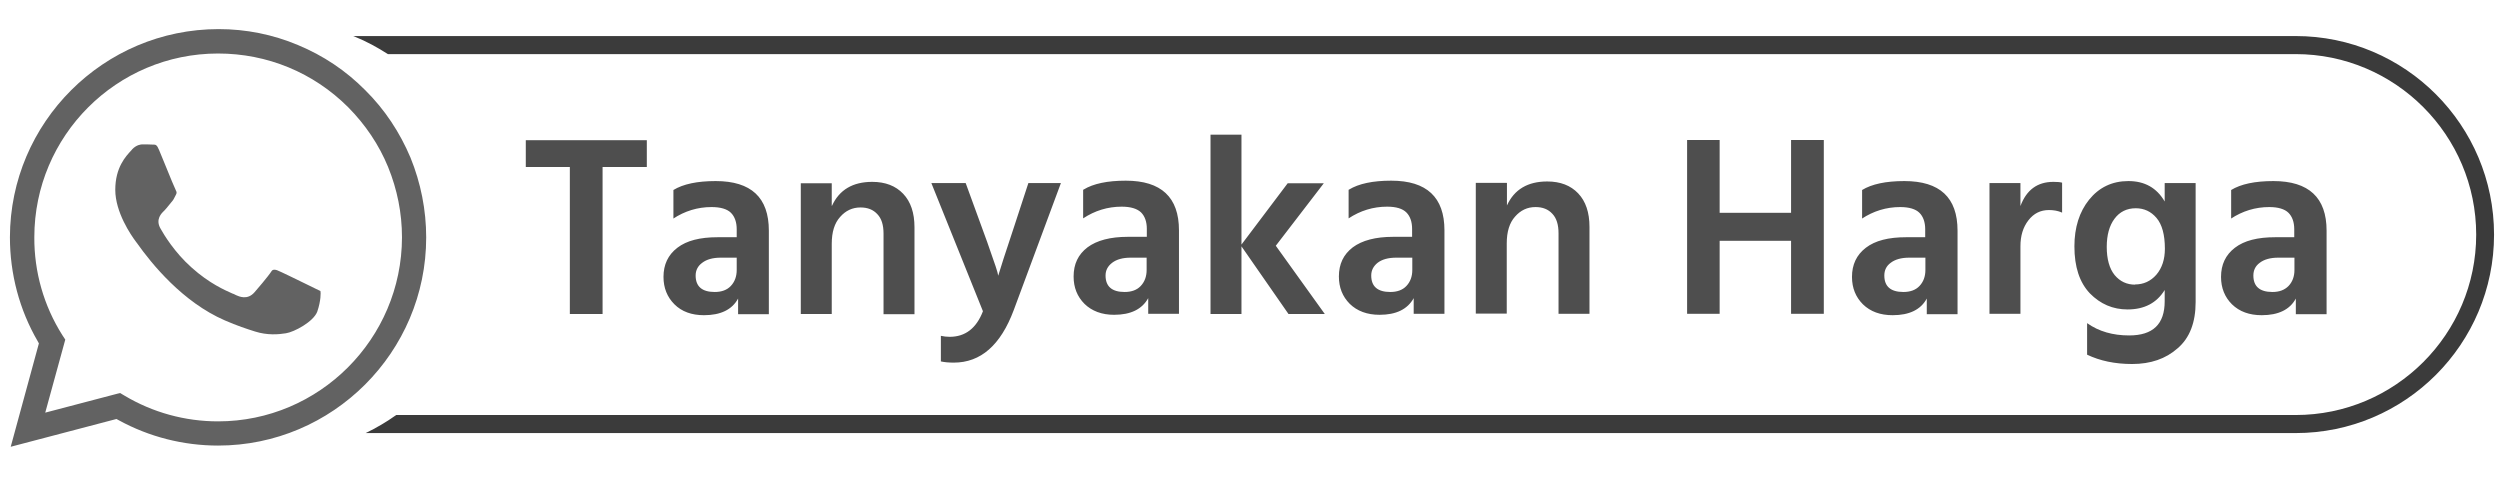
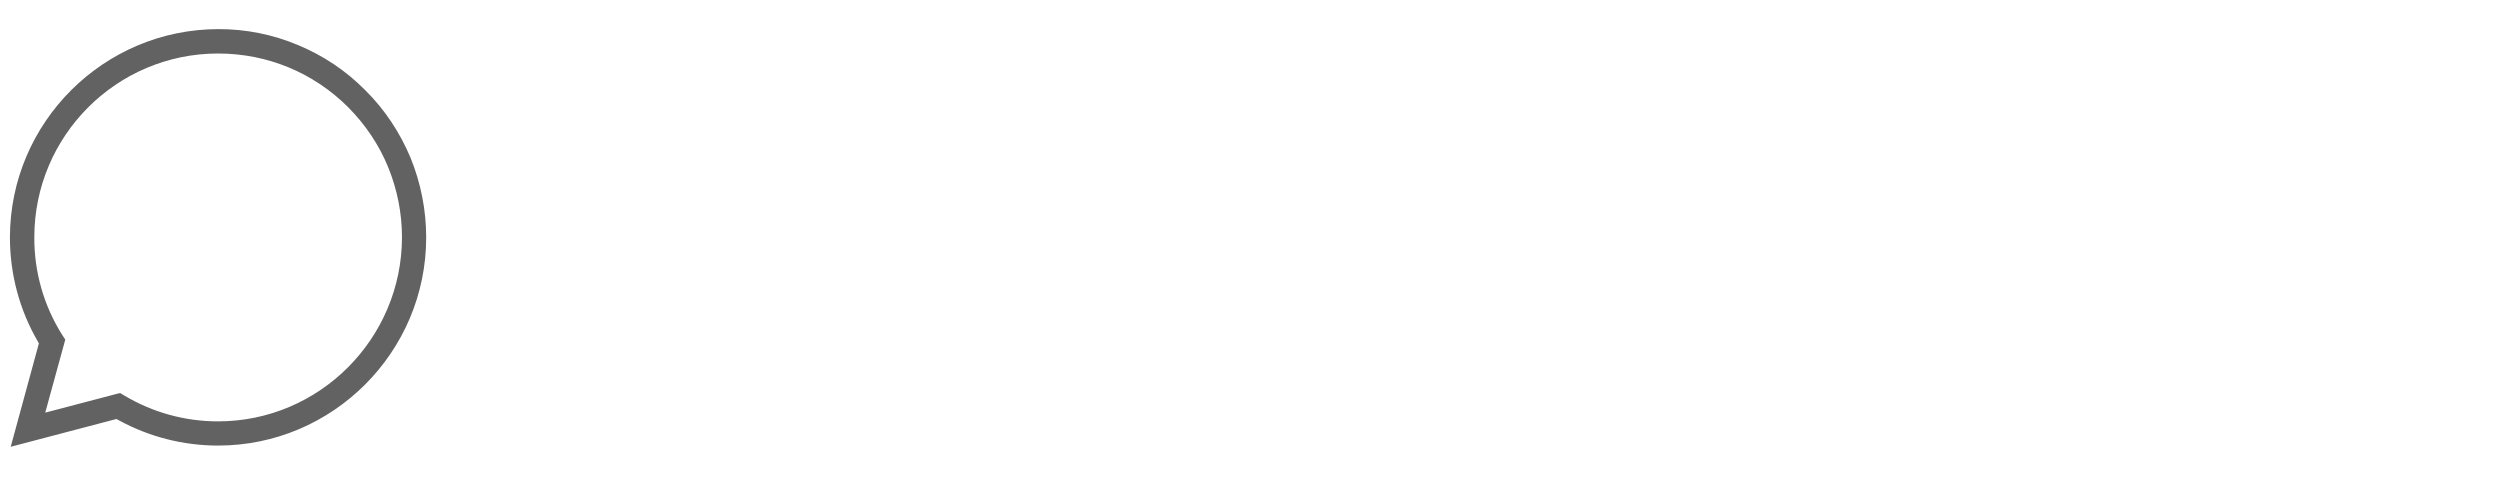
<svg xmlns="http://www.w3.org/2000/svg" width="126" height="25" viewBox="0 0 126 25" fill="none">
-   <path d="M125.7 11.827C125.7 17.337 121.22 21.827 115.7 21.827H18.43C18.97 21.567 19.49 21.257 19.97 20.917H115.7C120.72 20.917 124.8 16.837 124.8 11.827C124.8 6.817 120.72 2.727 115.7 2.727H19.55C19.02 2.387 18.47 2.087 17.88 1.847C17.85 1.837 17.83 1.827 17.8 1.817H115.7C121.22 1.817 125.7 6.307 125.7 11.827Z" fill="#3B3B3B" />
-   <path d="M20.69 7.947C20.15 6.667 19.39 5.517 18.41 4.547C17.43 3.557 16.29 2.797 15.01 2.267C13.75 1.737 12.4 1.467 11.02 1.467C5.22 1.467 0.51 6.177 0.5 11.957C0.5 13.807 0.98 15.617 1.9 17.197L1.96 17.307L0.54 22.517L5.87 21.117L5.98 21.177C7.51 22.017 9.24 22.457 10.99 22.457C16.77 22.457 21.48 17.747 21.48 11.967C21.48 10.587 21.21 9.227 20.69 7.947ZM10.99 21.237C9.32 21.237 7.69 20.787 6.27 19.937L6.05 19.807L2.28 20.797L3.29 17.117L3.14 16.887C2.21 15.417 1.72 13.707 1.73 11.957C1.73 6.847 5.88 2.697 10.99 2.697C13.47 2.697 15.8 3.657 17.55 5.407C18.42 6.287 19.1 7.297 19.56 8.417C20.02 9.547 20.26 10.737 20.26 11.967C20.25 17.077 16.09 21.237 10.99 21.237Z" fill="#626262" />
-   <path d="M15.99 15.707C15.8 16.217 14.82 16.737 14.41 16.797C14.04 16.857 13.48 16.907 12.85 16.707C12.44 16.577 11.95 16.417 11.33 16.147C9.21 15.227 7.65 13.307 6.9 12.247L6.84 12.167C6.6 11.847 5.81 10.697 5.81 9.567C5.81 8.437 6.34 7.877 6.62 7.577L6.67 7.517C6.88 7.297 7.11 7.277 7.17 7.277H7.21C7.37 7.277 7.51 7.277 7.68 7.287H7.76C7.85 7.297 7.91 7.297 8.02 7.567L8.3 8.247C8.59 8.967 8.81 9.487 8.86 9.587C8.92 9.697 8.9 9.737 8.88 9.787L8.83 9.887C8.77 10.007 8.74 10.077 8.64 10.187L8.51 10.347C8.42 10.457 8.34 10.557 8.27 10.627C8.15 10.737 7.81 11.057 8.1 11.537C8.25 11.807 8.79 12.717 9.66 13.487C10.55 14.287 11.34 14.627 11.72 14.797L11.78 14.817C11.78 14.817 11.85 14.847 11.9 14.877C12.04 14.937 12.47 15.147 12.83 14.727C12.9 14.647 13.5 13.957 13.7 13.647C13.747 13.587 13.833 13.577 13.96 13.617C14.14 13.687 14.96 14.087 15.45 14.327L15.94 14.567C16.03 14.607 16.14 14.667 16.15 14.667C16.17 14.727 16.18 15.157 15.99 15.707Z" fill="#626262" />
-   <path opacity="0.9" fill-rule="evenodd" clip-rule="evenodd" d="M66.77 15.826H64.94L62.57 12.416V15.826H61.01V6.786H62.57V12.326L64.9 9.236H66.72L64.3 12.386L66.77 15.826ZM91.92 7.056H90.27V10.726H86.67V7.056H85.03V15.816H86.67V12.136H90.27V15.816H91.92V7.056ZM97.04 12.986H96.23C95.82 12.986 95.51 13.076 95.29 13.246C95.07 13.406 94.97 13.626 94.97 13.886C94.97 14.436 95.29 14.716 95.93 14.716C96.28 14.716 96.55 14.616 96.74 14.416C96.94 14.206 97.04 13.936 97.04 13.606V12.986ZM93.85 11.016V9.576C94.34 9.276 95.05 9.126 95.98 9.126C97.77 9.126 98.66 9.956 98.66 11.626V15.836H97.11V15.046C96.81 15.606 96.23 15.886 95.39 15.886C94.77 15.886 94.27 15.706 93.89 15.336C93.53 14.976 93.34 14.516 93.34 13.956C93.34 13.336 93.57 12.846 94.04 12.486C94.51 12.126 95.18 11.956 96.07 11.956H97.03V11.556C97.03 11.196 96.93 10.916 96.74 10.726C96.55 10.536 96.22 10.436 95.77 10.436C95.07 10.436 94.42 10.636 93.83 11.026L93.85 11.016ZM115.64 12.986H114.83C114.42 12.986 114.11 13.076 113.89 13.246C113.67 13.406 113.57 13.626 113.57 13.886C113.57 14.436 113.89 14.716 114.53 14.716C114.88 14.716 115.14 14.616 115.34 14.416C115.54 14.206 115.64 13.936 115.64 13.606V12.986ZM112.45 11.016V9.576C112.94 9.276 113.65 9.126 114.58 9.126C116.36 9.126 117.26 9.956 117.26 11.626V15.836H115.71V15.046C115.41 15.606 114.83 15.886 113.99 15.886C113.37 15.886 112.87 15.706 112.49 15.336C112.13 14.976 111.94 14.516 111.94 13.956C111.94 13.336 112.17 12.846 112.64 12.486C113.11 12.126 113.78 11.956 114.67 11.956H115.63V11.556C115.63 11.196 115.53 10.916 115.34 10.726C115.15 10.536 114.82 10.436 114.37 10.436C113.67 10.436 113.02 10.636 112.43 11.026L112.45 11.016ZM107.61 14.336C108.03 14.336 108.39 14.176 108.68 13.846C108.97 13.506 109.11 13.066 109.11 12.536C109.11 11.836 108.97 11.316 108.69 10.986C108.41 10.656 108.06 10.496 107.64 10.496C107.19 10.496 106.83 10.676 106.57 11.026C106.31 11.376 106.18 11.846 106.18 12.446C106.18 13.046 106.31 13.536 106.58 13.866C106.85 14.186 107.19 14.346 107.61 14.346V14.336ZM109.1 9.226H110.66V15.216C110.66 16.256 110.36 17.036 109.75 17.556C109.15 18.086 108.39 18.346 107.46 18.346C106.59 18.346 105.84 18.186 105.19 17.876V16.286C105.78 16.706 106.49 16.906 107.31 16.906C108.51 16.906 109.1 16.336 109.1 15.186V14.616C108.7 15.266 108.08 15.596 107.23 15.596C106.49 15.596 105.86 15.326 105.33 14.786C104.81 14.236 104.55 13.456 104.55 12.416C104.55 11.466 104.8 10.676 105.29 10.066C105.79 9.446 106.45 9.126 107.27 9.126C108.09 9.126 108.7 9.466 109.1 10.156V9.206V9.226ZM101.83 10.396V9.226H100.27V15.816H101.83V12.406C101.83 11.886 101.96 11.456 102.23 11.106C102.5 10.756 102.84 10.586 103.27 10.586C103.51 10.586 103.73 10.626 103.93 10.716V9.206C103.82 9.176 103.67 9.166 103.49 9.166C102.68 9.166 102.13 9.576 101.83 10.386V10.396ZM75.95 9.226V10.356C76.32 9.546 77 9.146 77.98 9.146C78.64 9.146 79.16 9.346 79.54 9.746C79.92 10.146 80.11 10.706 80.11 11.436V15.816H78.55V11.756C78.55 11.326 78.45 10.996 78.24 10.776C78.03 10.546 77.75 10.436 77.39 10.436C76.98 10.436 76.64 10.596 76.36 10.916C76.08 11.226 75.94 11.676 75.94 12.266V15.806H74.38V9.216H75.94L75.95 9.226ZM70.37 12.986H71.18V13.606C71.18 13.936 71.08 14.206 70.88 14.416C70.69 14.616 70.42 14.716 70.07 14.716C69.43 14.716 69.11 14.436 69.11 13.886C69.11 13.626 69.22 13.416 69.43 13.246C69.65 13.076 69.96 12.986 70.37 12.986ZM67.97 9.566V11.006C68.56 10.616 69.21 10.416 69.91 10.416C70.37 10.416 70.69 10.516 70.88 10.706C71.07 10.896 71.17 11.176 71.17 11.536V11.936H70.21C69.33 11.936 68.65 12.116 68.18 12.466C67.71 12.826 67.48 13.306 67.48 13.936C67.48 14.486 67.66 14.946 68.03 15.316C68.4 15.676 68.9 15.866 69.53 15.866C70.37 15.866 70.94 15.586 71.25 15.026V15.816H72.8V11.606C72.8 9.946 71.91 9.106 70.12 9.106C69.19 9.106 68.48 9.256 67.99 9.556L67.97 9.566ZM56.98 12.986H57.79V13.606C57.79 13.936 57.69 14.206 57.49 14.416C57.3 14.616 57.03 14.716 56.68 14.716C56.04 14.716 55.72 14.436 55.72 13.886C55.72 13.626 55.83 13.416 56.05 13.246C56.27 13.076 56.58 12.986 56.99 12.986H56.98ZM54.59 9.566V11.006C55.18 10.616 55.83 10.416 56.53 10.416C56.99 10.416 57.31 10.516 57.51 10.706C57.7 10.896 57.8 11.176 57.8 11.536V11.936H56.84C55.96 11.936 55.28 12.116 54.81 12.466C54.34 12.826 54.11 13.306 54.11 13.936C54.11 14.486 54.29 14.946 54.66 15.316C55.03 15.676 55.53 15.866 56.15 15.866C56.99 15.866 57.56 15.586 57.87 15.026V15.816H59.42V11.606C59.42 9.946 58.53 9.106 56.74 9.106C55.81 9.106 55.1 9.256 54.61 9.556L54.59 9.566ZM49.54 15.686L46.94 9.226H48.67L49.44 11.336C49.67 11.956 49.86 12.486 50 12.906C50.15 13.326 50.24 13.596 50.27 13.716L50.31 13.896C50.4 13.596 50.67 12.736 51.14 11.336L51.83 9.226H53.47L51.09 15.636C50.43 17.396 49.43 18.276 48.07 18.276C47.82 18.276 47.6 18.256 47.42 18.216V16.926C47.56 16.956 47.71 16.976 47.86 16.976C48.65 16.976 49.21 16.546 49.54 15.686ZM41.92 10.366V9.236H40.36V15.826H41.92V12.286C41.92 11.696 42.06 11.246 42.34 10.936C42.62 10.616 42.96 10.456 43.37 10.456C43.73 10.456 44.01 10.566 44.22 10.796C44.43 11.016 44.53 11.336 44.53 11.776V15.836H46.09V11.456C46.09 10.726 45.9 10.166 45.52 9.766C45.14 9.366 44.62 9.166 43.96 9.166C42.98 9.166 42.3 9.566 41.93 10.376L41.92 10.366ZM37.14 12.986H36.33C35.92 12.986 35.61 13.076 35.39 13.246C35.17 13.406 35.06 13.626 35.06 13.886C35.06 14.436 35.38 14.716 36.02 14.716C36.37 14.716 36.64 14.616 36.83 14.416C37.03 14.206 37.13 13.936 37.13 13.606V12.986H37.14ZM33.94 11.016V9.576C34.43 9.276 35.14 9.126 36.07 9.126C37.86 9.126 38.75 9.956 38.75 11.626V15.836H37.2V15.046C36.9 15.606 36.32 15.886 35.48 15.886C34.86 15.886 34.36 15.706 33.99 15.336C33.63 14.976 33.44 14.516 33.44 13.956C33.44 13.336 33.67 12.846 34.14 12.486C34.61 12.126 35.28 11.956 36.17 11.956H37.13V11.556C37.13 11.196 37.03 10.916 36.84 10.726C36.65 10.536 36.32 10.436 35.86 10.436C35.16 10.436 34.51 10.636 33.92 11.026L33.94 11.016ZM32.6 8.416V7.066H26.5V8.416H28.72V15.826H30.37V8.416H32.59H32.6Z" fill="#3B3B3B" />
+   <path d="M20.69 7.947C20.15 6.667 19.39 5.517 18.41 4.547C17.43 3.557 16.29 2.797 15.01 2.267C13.75 1.737 12.4 1.467 11.02 1.467C5.22 1.467 0.51 6.177 0.5 11.957C0.5 13.807 0.98 15.617 1.9 17.197L1.96 17.307L0.54 22.517L5.87 21.117L5.98 21.177C7.51 22.017 9.24 22.457 10.99 22.457C16.77 22.457 21.48 17.747 21.48 11.967C21.48 10.587 21.21 9.227 20.69 7.947M10.99 21.237C9.32 21.237 7.69 20.787 6.27 19.937L6.05 19.807L2.28 20.797L3.29 17.117L3.14 16.887C2.21 15.417 1.72 13.707 1.73 11.957C1.73 6.847 5.88 2.697 10.99 2.697C13.47 2.697 15.8 3.657 17.55 5.407C18.42 6.287 19.1 7.297 19.56 8.417C20.02 9.547 20.26 10.737 20.26 11.967C20.25 17.077 16.09 21.237 10.99 21.237Z" fill="#626262" />
</svg>